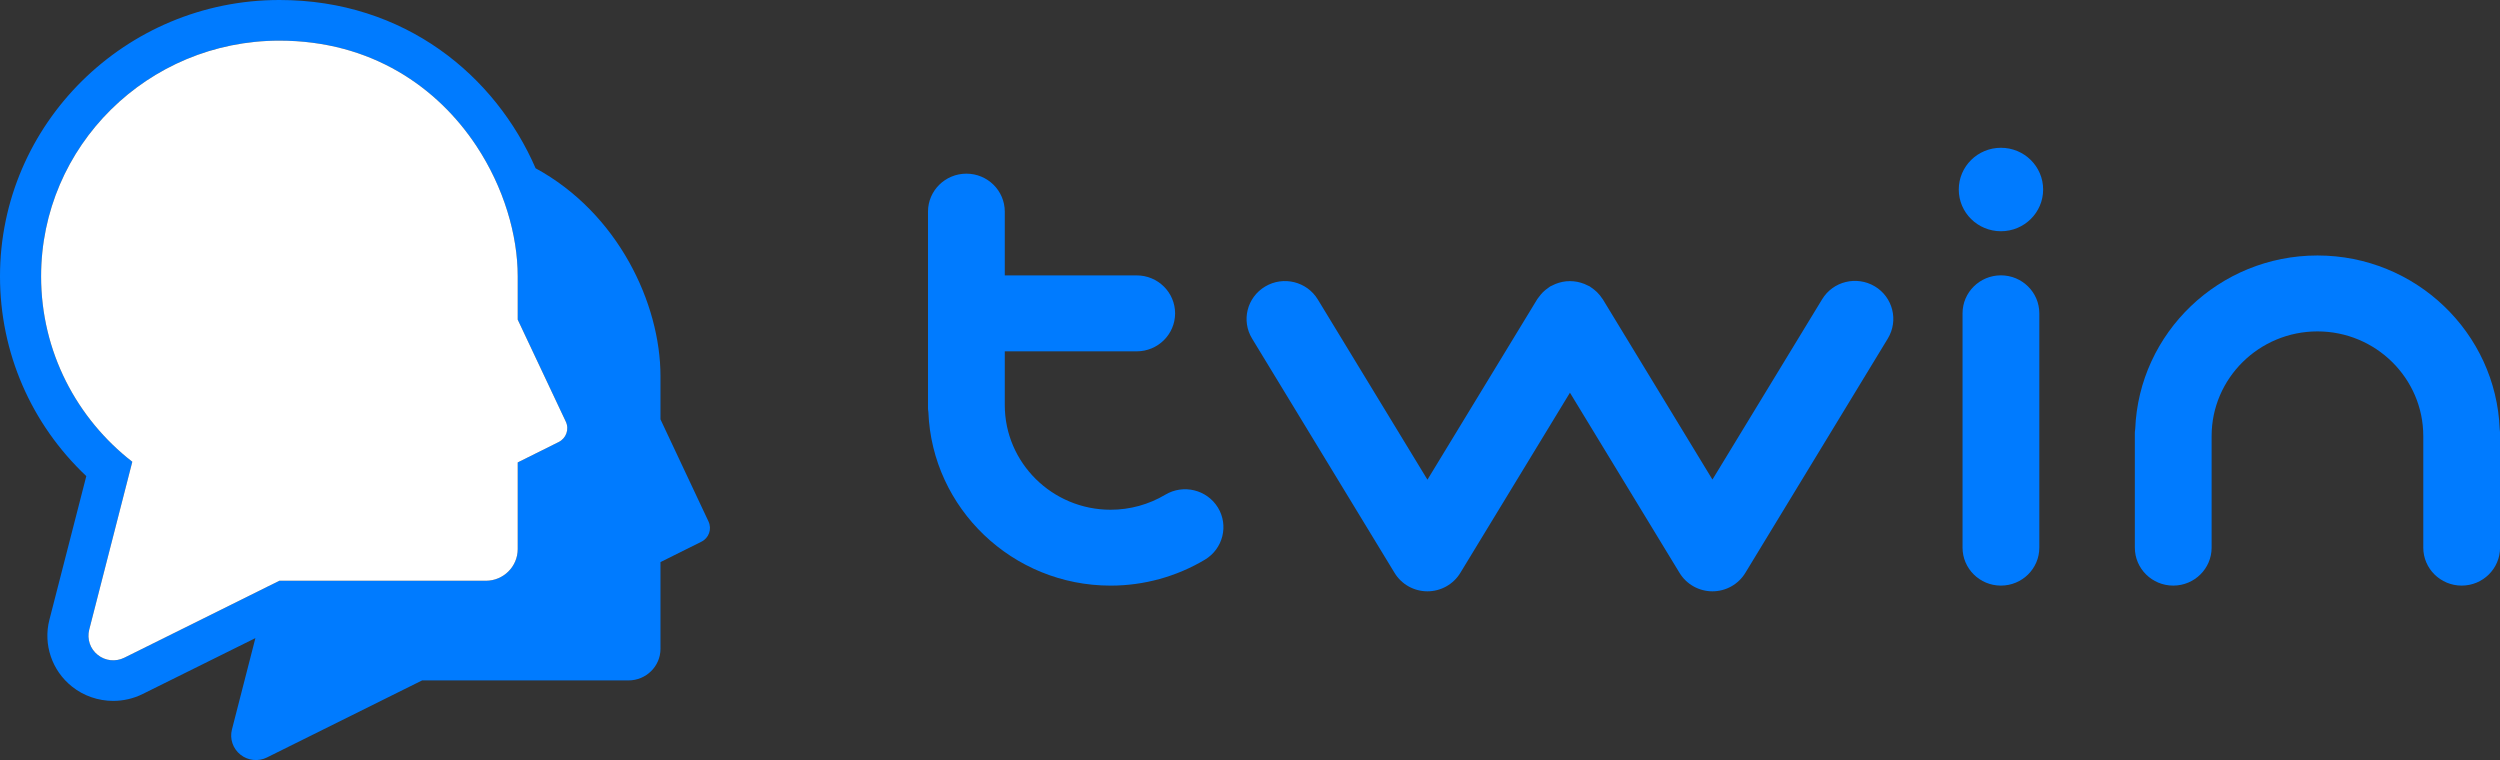
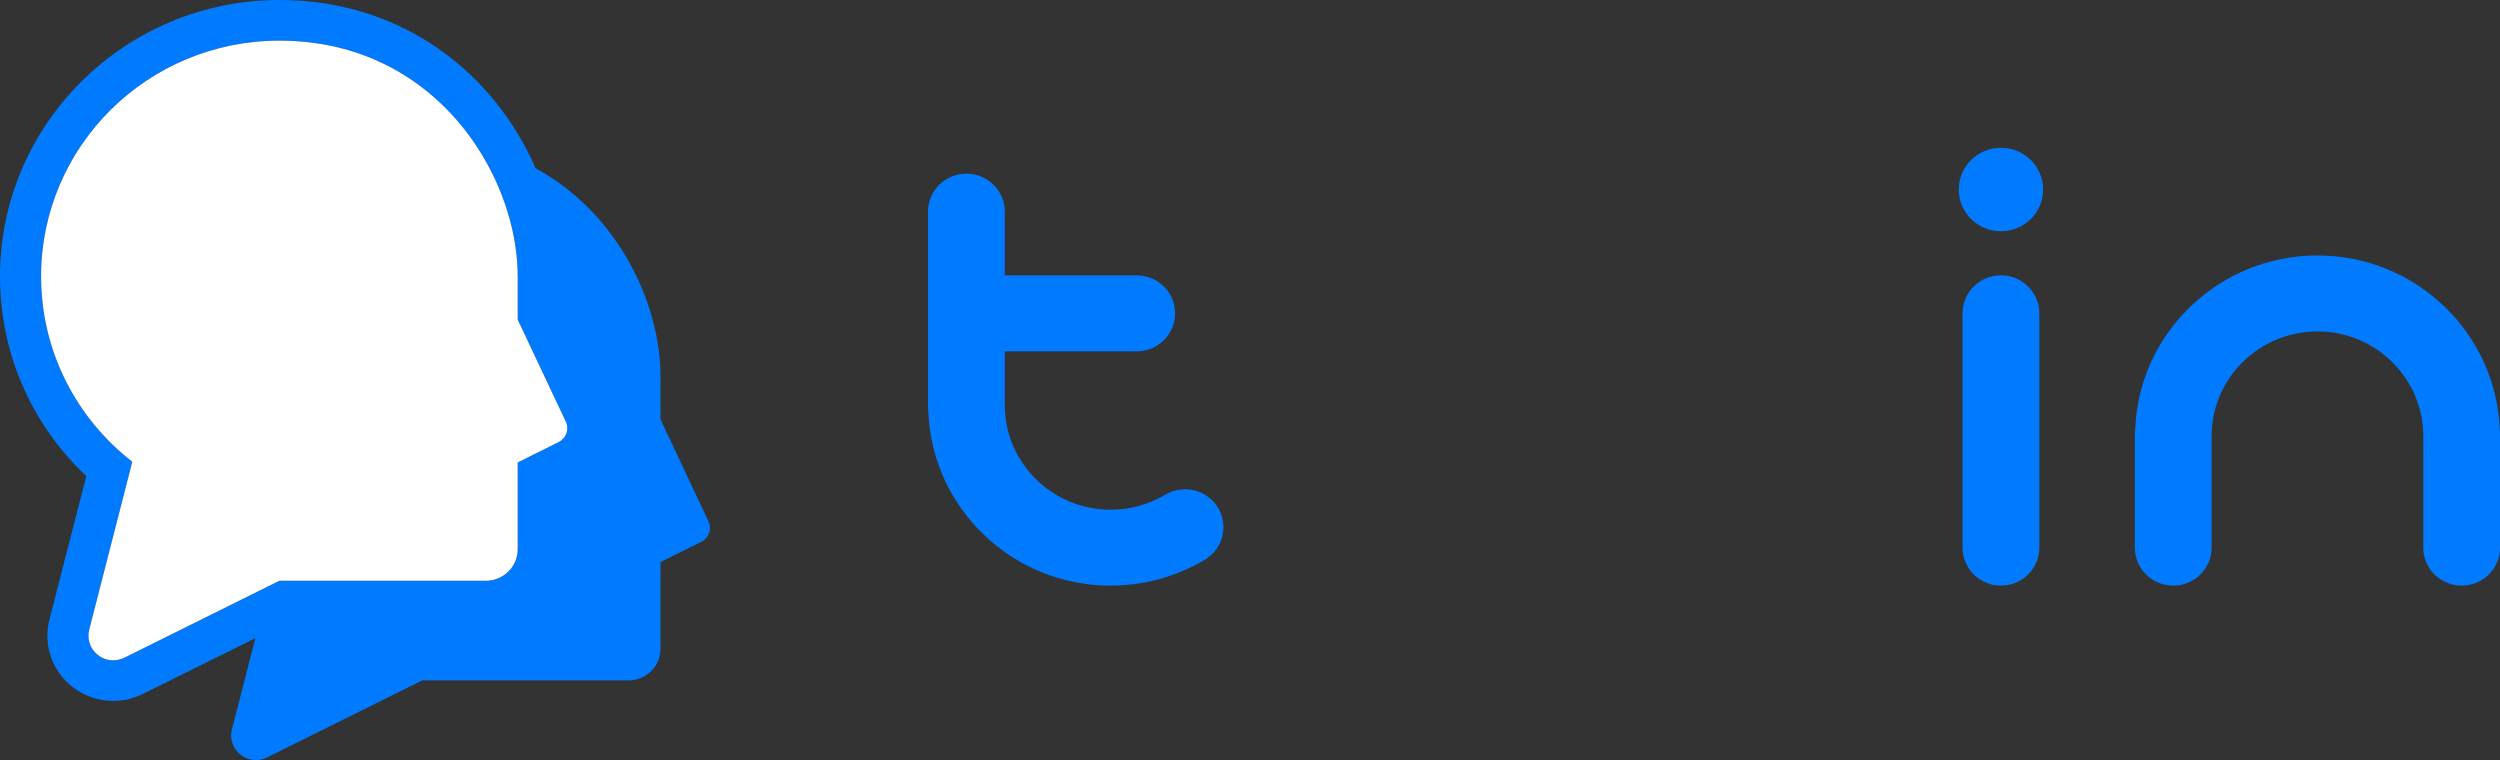
<svg xmlns="http://www.w3.org/2000/svg" width="125" height="38" viewBox="0 0 125 38" fill="none">
  <rect x="0" y="0" width="125" height="38" fill="#333333" stroke="none" />
  <g clip-path="url(#clip0_2_16420)">
    <path d="M100.046 13.767C98.987 13.767 98.127 14.617 98.127 15.665V27.382C98.127 28.43 98.987 29.28 100.046 29.28C101.106 29.28 101.966 28.43 101.966 27.382V15.665C101.966 14.617 101.106 13.767 100.046 13.767Z" fill="#007BFF" />
    <path d="M124.985 21.451C124.797 16.637 120.786 12.774 115.873 12.774C110.959 12.774 106.948 16.637 106.761 21.451C106.754 21.509 106.742 21.566 106.742 21.627V27.382C106.742 28.43 107.602 29.28 108.662 29.28C109.721 29.28 110.581 28.43 110.581 27.382V21.803C110.581 18.918 112.955 16.57 115.873 16.57C118.79 16.57 121.164 18.918 121.164 21.803V27.382C121.164 28.43 122.024 29.28 123.084 29.28C124.143 29.28 125.003 28.43 125.003 27.382V21.627C125 21.566 124.988 21.509 124.985 21.451Z" fill="#007BFF" />
-     <path d="M93.739 14.317C92.829 13.776 91.65 14.065 91.106 14.964L85.622 23.978L80.14 14.964C80.127 14.943 80.106 14.924 80.094 14.903C80.057 14.845 80.014 14.794 79.971 14.739C79.931 14.694 79.891 14.645 79.848 14.605C79.805 14.563 79.759 14.523 79.713 14.487C79.66 14.444 79.605 14.402 79.547 14.366C79.525 14.35 79.507 14.332 79.486 14.32C79.458 14.305 79.427 14.296 79.4 14.28C79.338 14.25 79.28 14.22 79.215 14.195C79.157 14.171 79.099 14.153 79.04 14.135C78.982 14.117 78.927 14.104 78.868 14.092C78.804 14.08 78.739 14.071 78.675 14.065C78.616 14.059 78.558 14.059 78.5 14.056C78.435 14.056 78.371 14.059 78.306 14.065C78.248 14.071 78.189 14.08 78.131 14.092C78.067 14.104 78.005 14.12 77.944 14.138C77.888 14.153 77.833 14.174 77.781 14.195C77.716 14.223 77.652 14.25 77.591 14.284C77.563 14.299 77.535 14.305 77.508 14.323C77.486 14.335 77.468 14.353 77.446 14.368C77.388 14.408 77.333 14.447 77.277 14.493C77.231 14.53 77.185 14.569 77.145 14.611C77.102 14.654 77.062 14.7 77.022 14.748C76.98 14.8 76.936 14.854 76.9 14.909C76.884 14.93 76.866 14.949 76.854 14.973L71.372 23.984L65.89 14.973C65.343 14.074 64.164 13.785 63.258 14.326C62.349 14.867 62.057 16.033 62.604 16.929L69.729 28.646C70.076 29.217 70.699 29.566 71.372 29.566C72.044 29.566 72.668 29.217 73.015 28.646L78.497 19.635L83.978 28.646C84.326 29.217 84.949 29.566 85.622 29.566C86.294 29.566 86.918 29.217 87.265 28.646L94.39 16.929C94.939 16.024 94.644 14.857 93.739 14.317Z" fill="#007BFF" />
    <path d="M58.261 24.737C57.441 25.226 56.495 25.487 55.531 25.487C52.613 25.487 50.239 23.14 50.239 20.254V17.567H56.836C57.895 17.567 58.755 16.716 58.755 15.668C58.755 14.621 57.895 13.77 56.836 13.77H50.239V10.581C50.239 9.533 49.379 8.683 48.32 8.683C47.26 8.683 46.4 9.533 46.4 10.581V20.427C46.4 20.488 46.413 20.546 46.419 20.604C46.606 25.417 50.617 29.281 55.531 29.281C57.195 29.281 58.826 28.831 60.245 27.984C61.151 27.443 61.443 26.274 60.896 25.378C60.346 24.482 59.167 24.194 58.261 24.737Z" fill="#007BFF" />
    <path d="M100.047 7.389C98.88 7.389 97.938 8.325 97.938 9.476C97.938 10.63 98.883 11.562 100.047 11.562C101.214 11.562 102.157 10.627 102.157 9.476C102.157 8.322 101.211 7.389 100.047 7.389Z" fill="#007BFF" />
    <path d="M35.425 26.073L33.024 20.968V18.806C33.024 15.176 30.901 10.654 26.78 8.413C24.775 3.787 20.242 0 13.97 0C6.268 0 0 6.199 0 13.819C0 17.63 1.557 21.202 4.315 23.805L2.469 30.993C2.153 32.224 2.598 33.532 3.599 34.328C4.18 34.793 4.914 35.045 5.663 35.045C6.17 35.045 6.683 34.926 7.137 34.699L12.77 31.905L11.597 36.475C11.477 36.94 11.643 37.432 12.023 37.733C12.398 38.033 12.92 38.088 13.35 37.872L21.105 34.021H31.424C32.305 34.021 33.024 33.314 33.024 32.445V28.105L35.066 27.088C35.447 26.902 35.603 26.453 35.425 26.073ZM27.929 22.104L25.886 23.121V27.455C25.886 28.327 25.174 29.038 24.292 29.038H13.97L13.436 29.302L6.216 32.886C5.78 33.101 5.261 33.047 4.886 32.743C4.505 32.442 4.346 31.953 4.459 31.491L6.615 23.088C3.839 20.932 2.055 17.585 2.055 13.819C2.055 7.307 7.389 2.032 13.967 2.032C18.571 2.032 21.882 4.364 23.826 7.307C25.189 9.372 25.886 11.744 25.886 13.819V15.981L28.291 21.083C28.472 21.463 28.309 21.919 27.929 22.104Z" fill="#007BFF" />
    <path d="M27.929 22.104L25.886 23.121V27.455C25.886 28.327 25.174 29.038 24.293 29.038H13.971L13.436 29.302L6.216 32.886C5.78 33.101 5.261 33.046 4.886 32.743C4.505 32.442 4.346 31.953 4.459 31.491L6.615 23.088C3.839 20.931 2.055 17.585 2.055 13.819C2.055 7.307 7.389 2.032 13.967 2.032C18.571 2.032 21.882 4.364 23.826 7.307C25.189 9.372 25.886 11.744 25.886 13.819V15.981L28.291 21.083C28.472 21.463 28.309 21.919 27.929 22.104Z" fill="white" />
  </g>
  <defs>
    <clipPath id="clip0_2_16420">
      <rect width="125" height="38" fill="white" />
    </clipPath>
  </defs>
</svg>